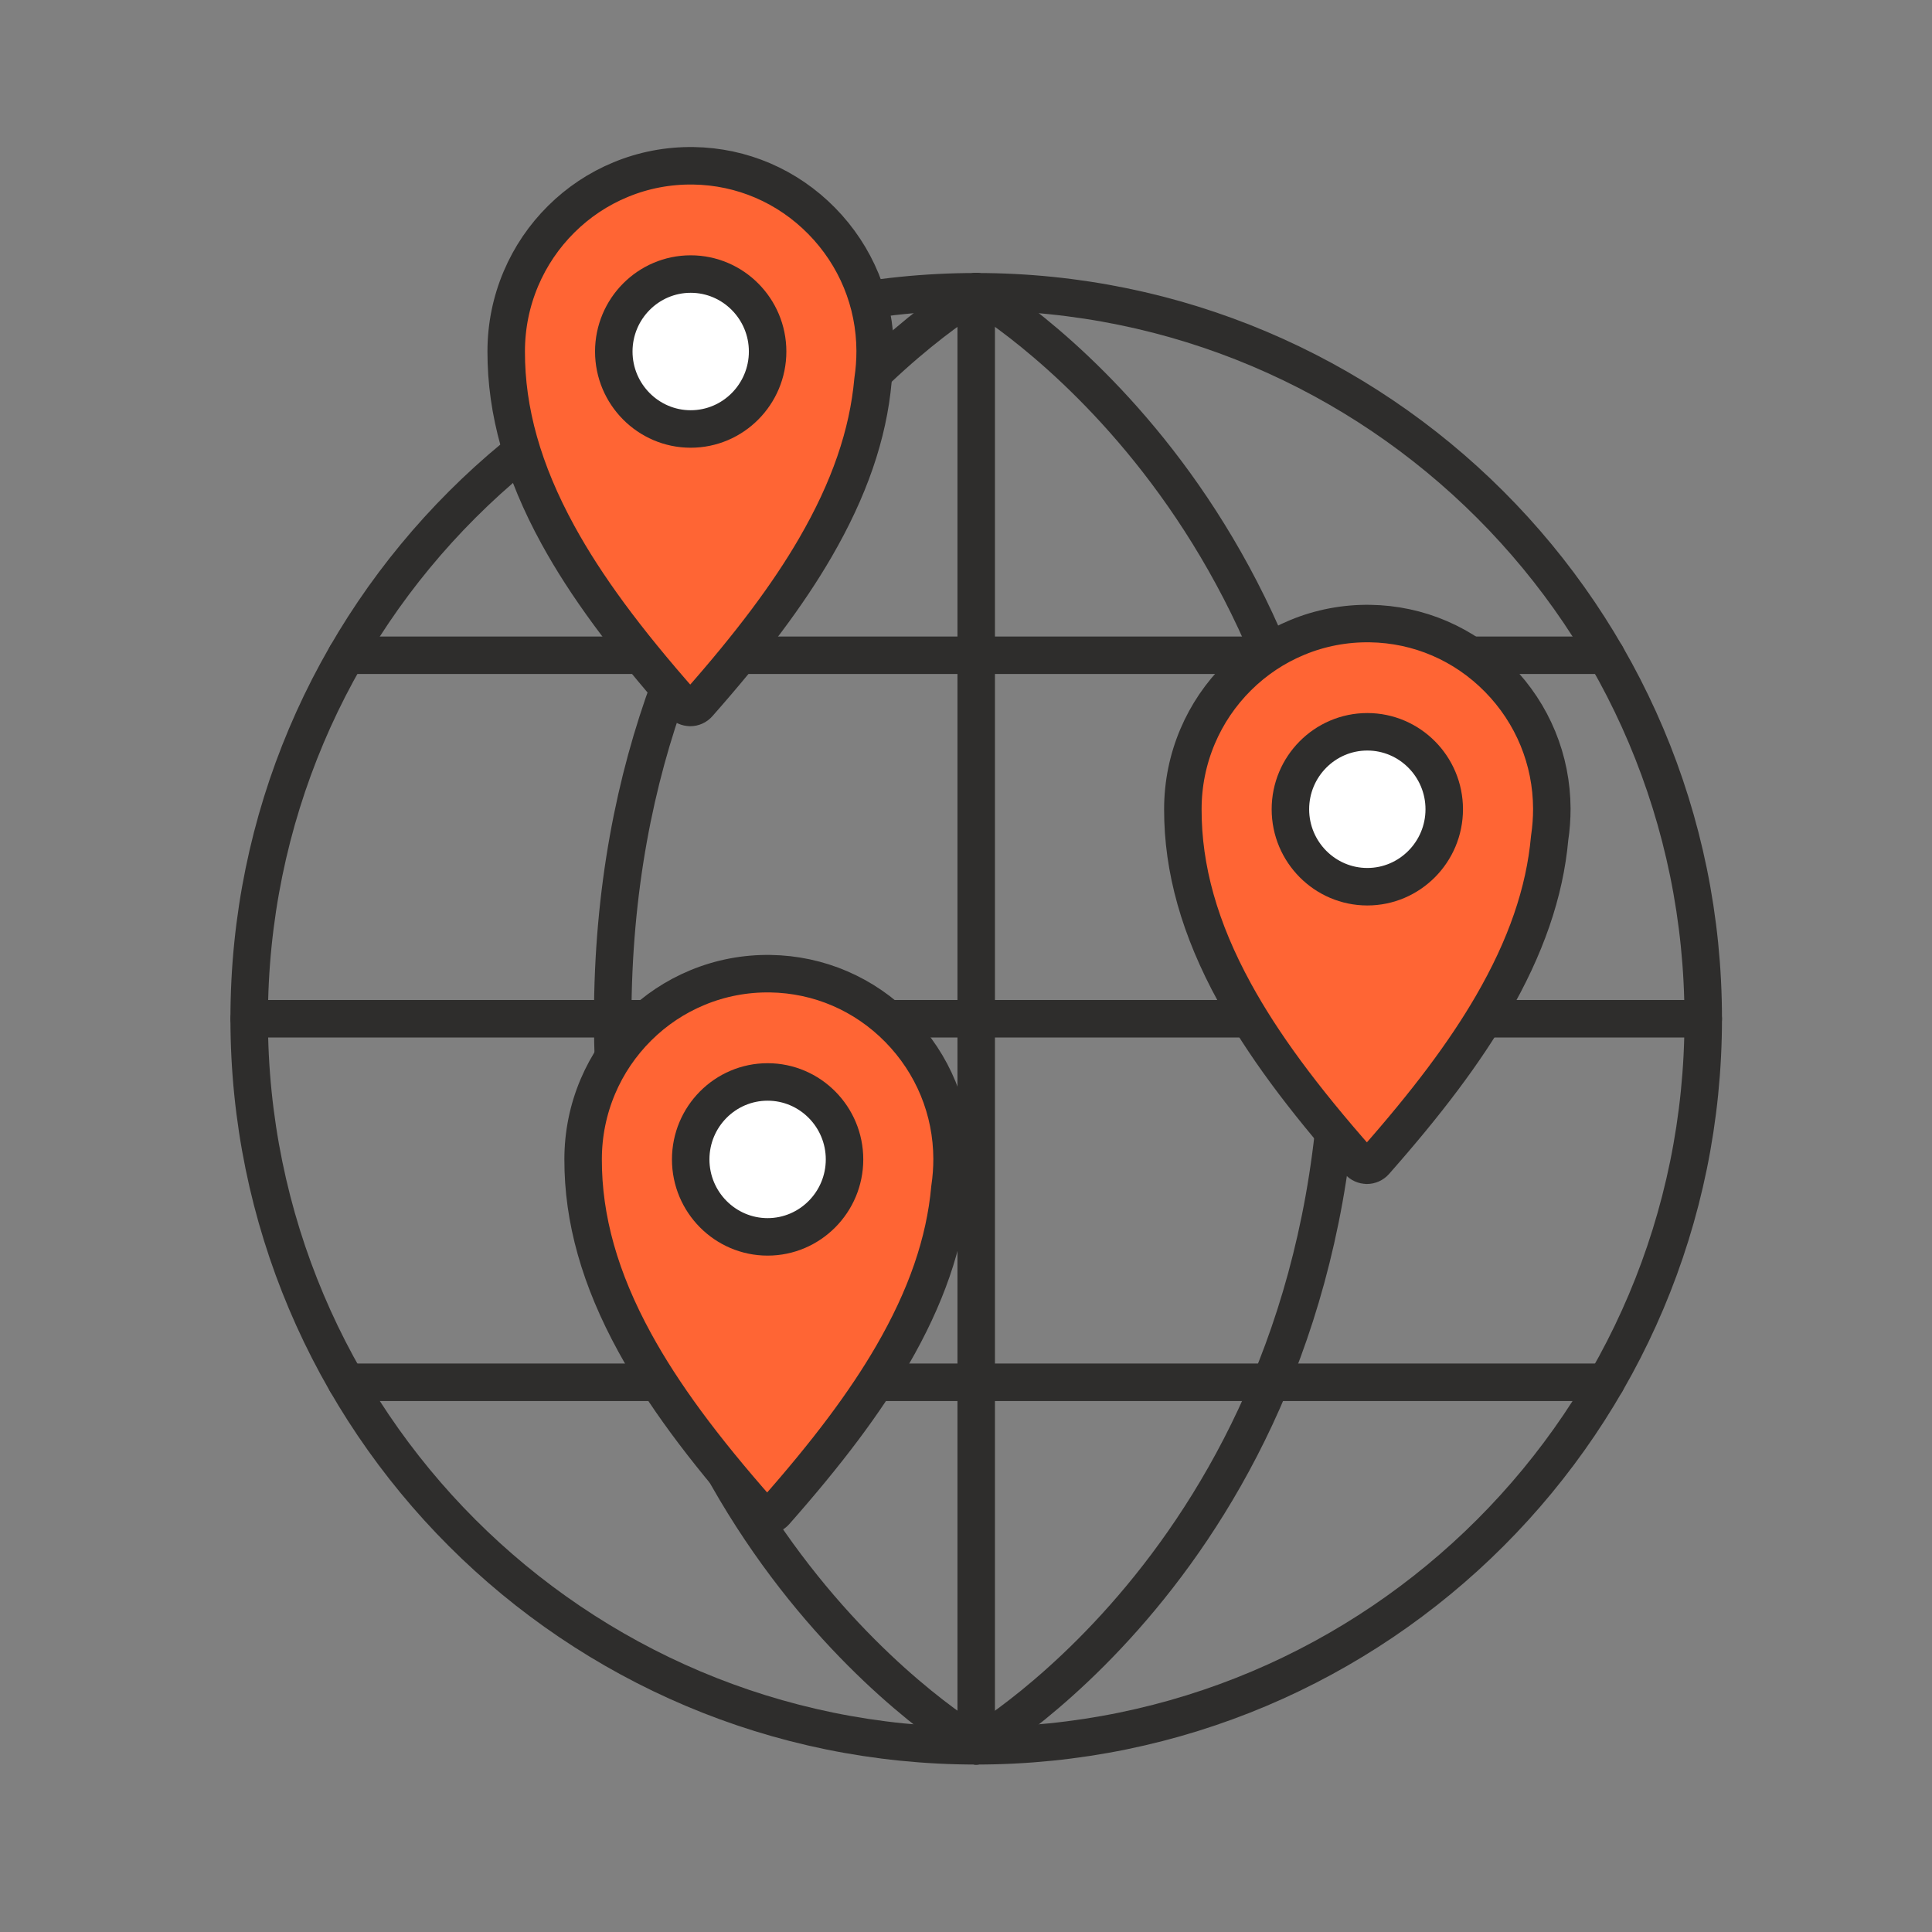
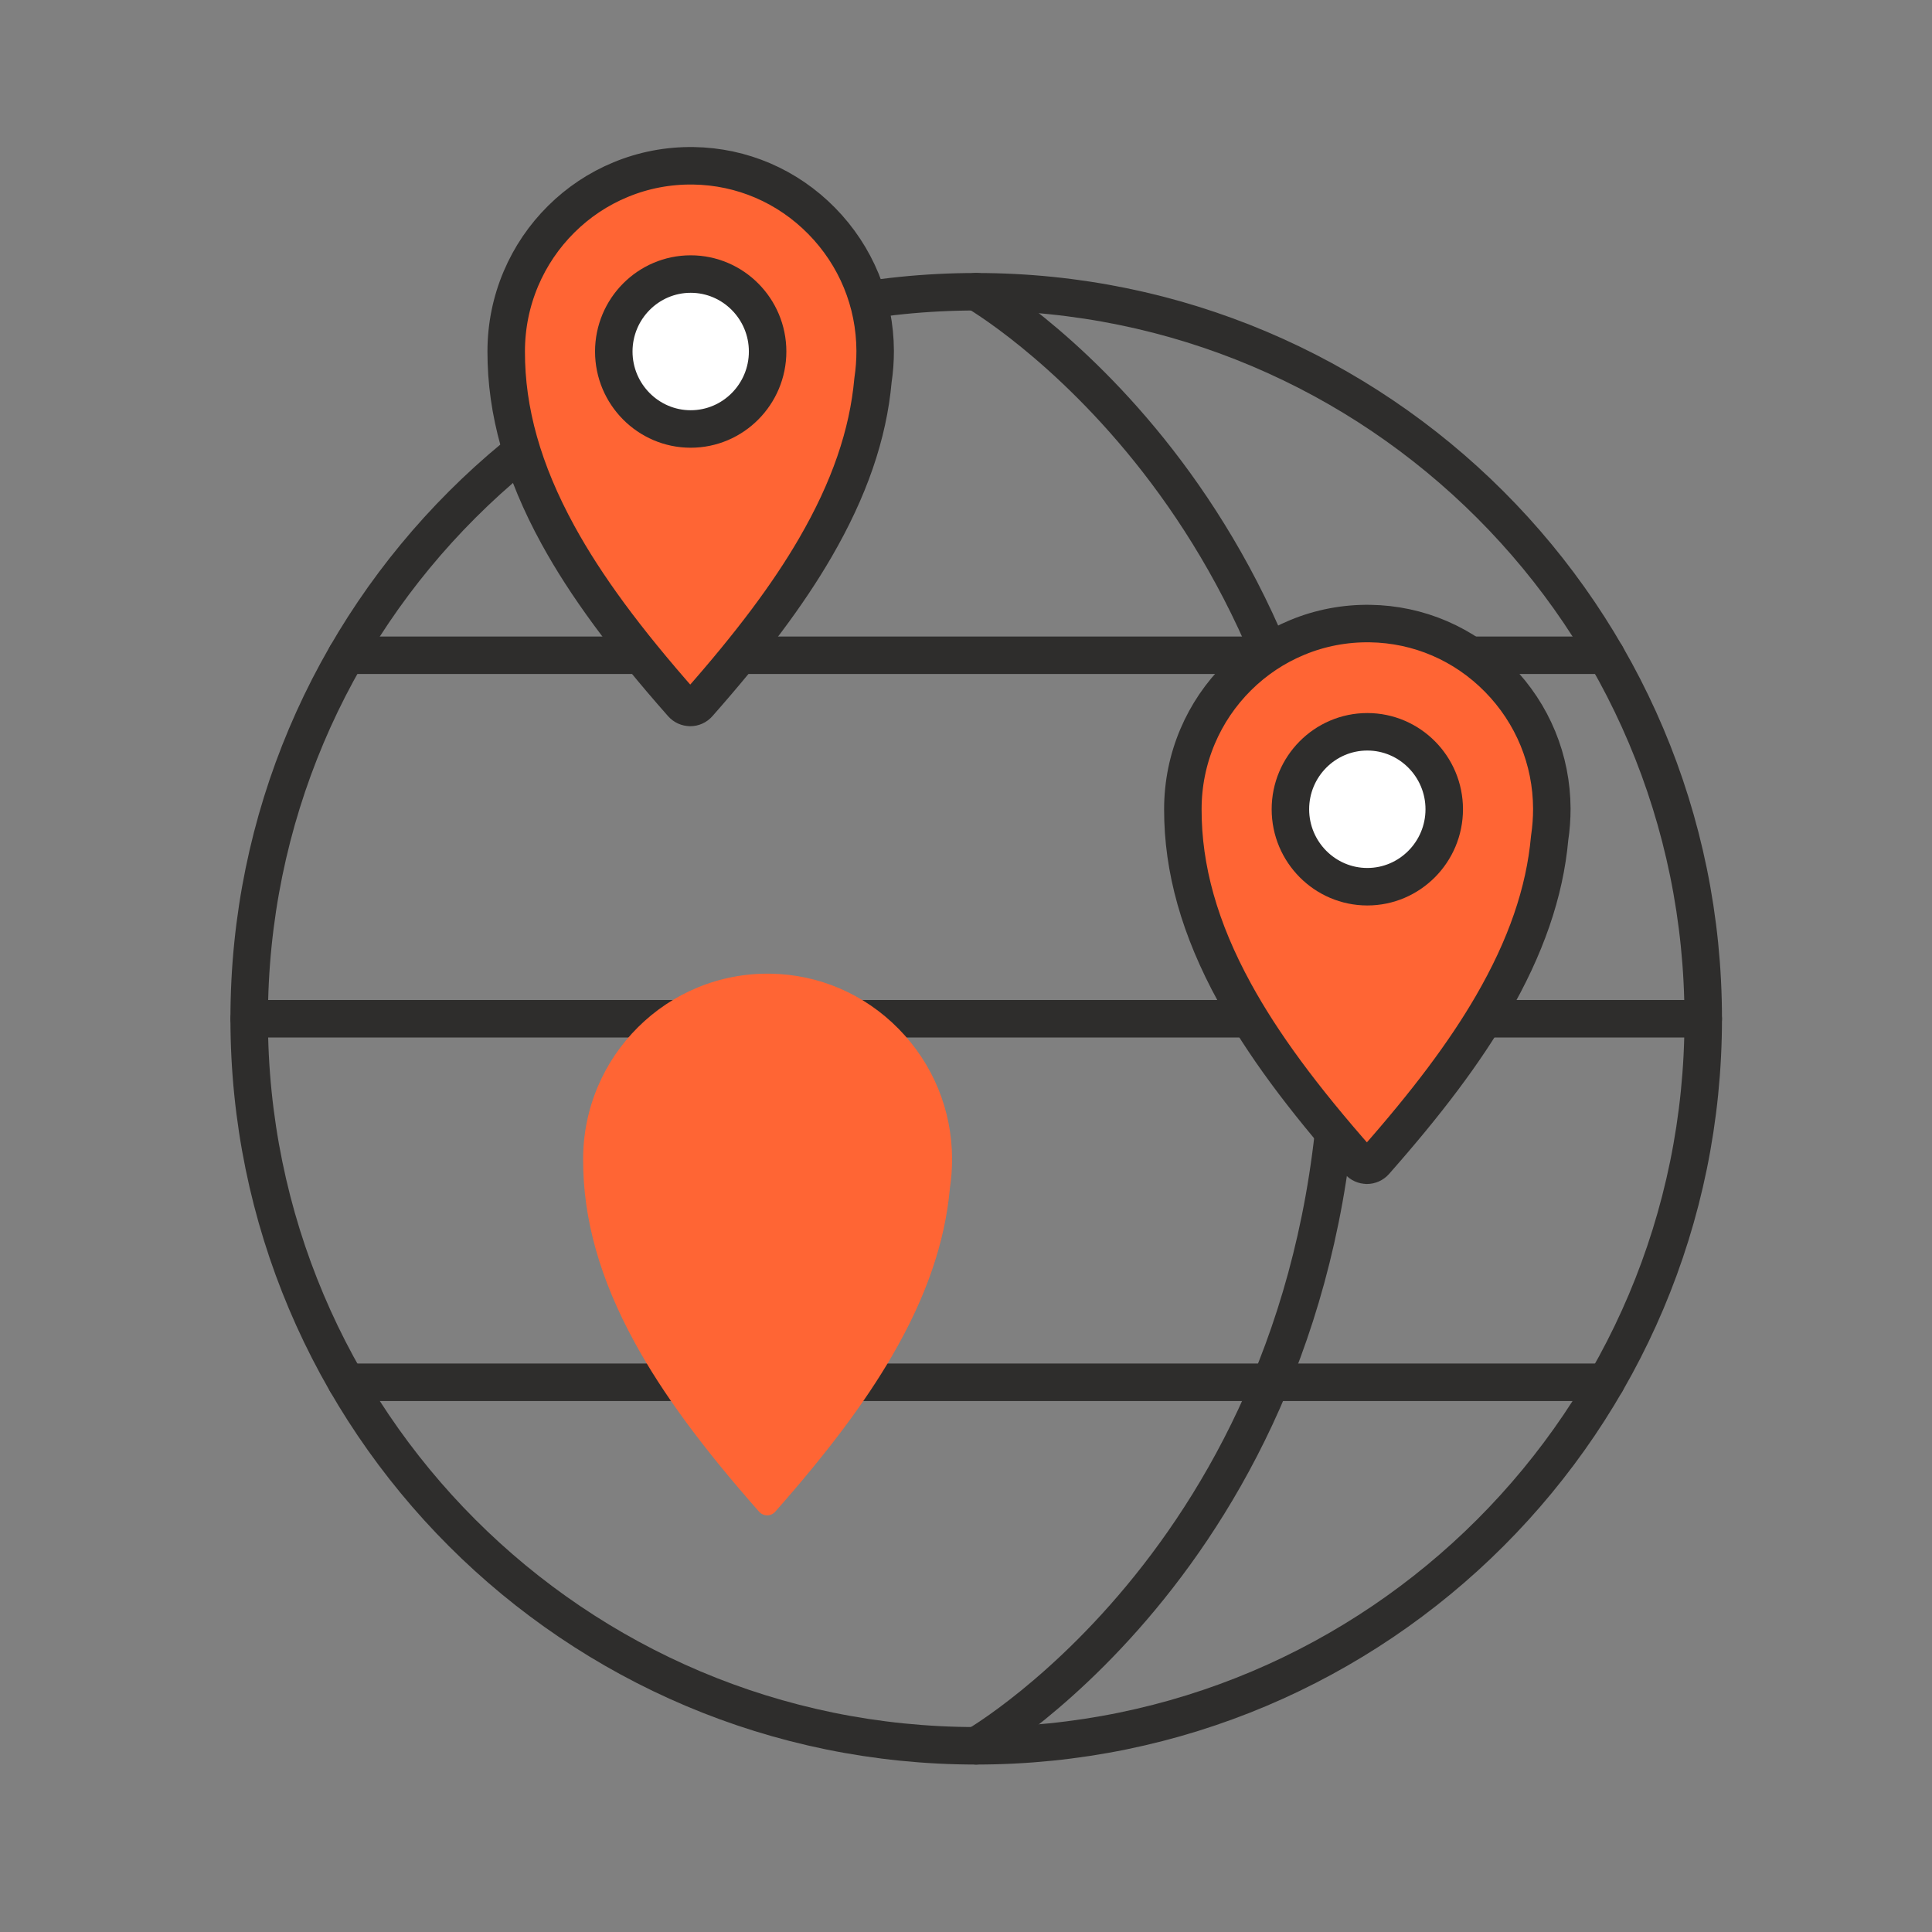
<svg xmlns="http://www.w3.org/2000/svg" id="icons" viewBox="0 0 566.93 566.93">
  <rect x="0" y="0" width="566.93" height="566.93" fill="#808080" stroke="none" />
  <defs>
    <style>      .cls-1 {        fill: #fff;      }      .cls-1, .cls-2 {        stroke: #2e2d2c;        stroke-linecap: round;        stroke-linejoin: round;        stroke-width: 11px;      }      .cls-2 {        fill: none;      }      .cls-3 {        fill: #ff6534;        stroke-width: 0px;      }    </style>
  </defs>
  <g>
    <path class="cls-2" d="M499.8,298.95c0-117.82-95.51-213.34-213.34-213.34-117.82,0-213.34,95.51-213.34,213.34s95.51,213.34,213.34,213.34c117.82,0,213.34-95.51,213.34-213.34Z" />
    <line class="cls-2" x1="73.13" y1="298.95" x2="499.8" y2="298.95" />
-     <line class="cls-2" x1="286.46" y1="512.29" x2="286.46" y2="85.62" />
    <path class="cls-2" d="M286.46,512.29s106.67-61.35,106.67-213.31-106.67-213.37-106.67-213.37" />
-     <path class="cls-2" d="M286.46,512.29s-106.67-61.35-106.67-213.31,106.67-213.37,106.67-213.37" />
    <line class="cls-2" x1="101.68" y1="192.28" x2="471.26" y2="192.28" />
    <line class="cls-2" x1="471.25" y1="405.62" x2="101.67" y2="405.62" />
  </g>
  <path class="cls-3" d="M202.54,207.59c-.9,0-1.77-.39-2.37-1.07-16.72-18.94-28.31-34.69-36.46-49.58-10.25-18.71-15.21-36.31-15.17-53.8,0-7.42,1.46-14.62,4.33-21.39,2.78-6.54,6.75-12.4,11.8-17.42,5.05-5.01,10.92-8.92,17.46-11.62,6.77-2.8,13.95-4.16,21.34-4.06,14.24.21,27.61,5.96,37.67,16.2,10.05,10.24,15.62,23.77,15.67,38.11,0,2.88-.21,5.78-.64,8.62-1.43,15.94-6.98,32.02-16.94,49.16-8.02,13.81-18.93,28.35-34.32,45.79-.6.68-1.46,1.07-2.36,1.07Z" />
  <path class="cls-1" d="M202.68,80.42c-12.45,0-22.57,10.2-22.57,22.73s10.13,22.73,22.57,22.73,22.57-10.2,22.57-22.73-10.13-22.73-22.57-22.73Z" />
  <path class="cls-3" d="M401.1,341.92c-.9,0-1.77-.39-2.37-1.07-16.72-18.94-28.31-34.69-36.46-49.58-10.25-18.71-15.21-36.31-15.17-53.8,0-7.42,1.46-14.62,4.33-21.39,2.78-6.54,6.75-12.4,11.8-17.42,5.05-5.01,10.92-8.92,17.46-11.62,6.77-2.8,13.95-4.16,21.34-4.06,14.24.21,27.61,5.96,37.67,16.2,10.05,10.24,15.62,23.77,15.67,38.11,0,2.88-.21,5.78-.64,8.62-1.43,15.94-6.98,32.02-16.94,49.16-8.02,13.81-18.93,28.35-34.32,45.79-.6.68-1.46,1.07-2.36,1.07Z" />
  <path class="cls-1" d="M401.23,214.74c-12.45,0-22.57,10.2-22.57,22.73s10.13,22.73,22.57,22.73,22.57-10.2,22.57-22.73-10.13-22.73-22.57-22.73Z" />
  <path class="cls-3" d="M225.11,444.66c-.9,0-1.77-.39-2.37-1.07-16.72-18.94-28.31-34.69-36.46-49.58-10.25-18.71-15.21-36.31-15.17-53.8,0-7.42,1.46-14.62,4.33-21.39,2.78-6.54,6.75-12.4,11.8-17.42,5.05-5.01,10.92-8.92,17.46-11.62,6.77-2.8,13.95-4.16,21.34-4.06,14.24.21,27.61,5.96,37.67,16.2,10.05,10.24,15.62,23.77,15.67,38.11,0,2.88-.21,5.78-.64,8.62-1.43,15.94-6.98,32.02-16.94,49.16-8.02,13.81-18.93,28.35-34.32,45.79-.6.68-1.46,1.07-2.36,1.07Z" />
-   <path class="cls-1" d="M225.25,317.49c-12.45,0-22.57,10.2-22.57,22.73s10.13,22.73,22.57,22.73,22.57-10.2,22.57-22.73-10.13-22.73-22.57-22.73Z" />
  <path class="cls-2" d="M202.54,207.59c-.9,0-1.77-.39-2.37-1.07-16.72-18.94-28.31-34.69-36.46-49.58-10.25-18.71-15.21-36.31-15.17-53.8,0-7.42,1.46-14.62,4.33-21.39,2.78-6.54,6.75-12.4,11.8-17.42,5.05-5.01,10.92-8.92,17.46-11.62,6.77-2.8,13.95-4.16,21.34-4.06,14.24.21,27.61,5.96,37.67,16.2,10.05,10.24,15.62,23.77,15.67,38.11,0,2.88-.21,5.78-.64,8.62-1.43,15.94-6.98,32.02-16.94,49.16-8.02,13.81-18.93,28.35-34.32,45.79-.6.68-1.46,1.07-2.36,1.07Z" />
  <path class="cls-2" d="M401.1,341.92c-.9,0-1.77-.39-2.37-1.07-16.72-18.94-28.31-34.69-36.46-49.58-10.25-18.71-15.21-36.31-15.17-53.8,0-7.42,1.46-14.62,4.33-21.39,2.78-6.54,6.75-12.4,11.8-17.42,5.05-5.01,10.92-8.92,17.46-11.62,6.77-2.8,13.95-4.16,21.34-4.06,14.24.21,27.61,5.96,37.67,16.2,10.05,10.24,15.62,23.77,15.67,38.11,0,2.88-.21,5.78-.64,8.62-1.43,15.94-6.98,32.02-16.94,49.16-8.02,13.81-18.93,28.35-34.32,45.79-.6.68-1.46,1.07-2.36,1.07Z" />
-   <path class="cls-2" d="M225.11,444.66c-.9,0-1.77-.39-2.37-1.07-16.72-18.94-28.31-34.69-36.46-49.58-10.25-18.71-15.21-36.31-15.17-53.8,0-7.42,1.46-14.62,4.33-21.39,2.78-6.54,6.75-12.4,11.8-17.42,5.05-5.01,10.92-8.92,17.46-11.62,6.77-2.8,13.95-4.16,21.34-4.06,14.24.21,27.61,5.96,37.67,16.2,10.05,10.24,15.62,23.77,15.67,38.11,0,2.88-.21,5.78-.64,8.62-1.43,15.94-6.98,32.02-16.94,49.16-8.02,13.81-18.93,28.35-34.32,45.79-.6.68-1.46,1.07-2.36,1.07Z" />
</svg>